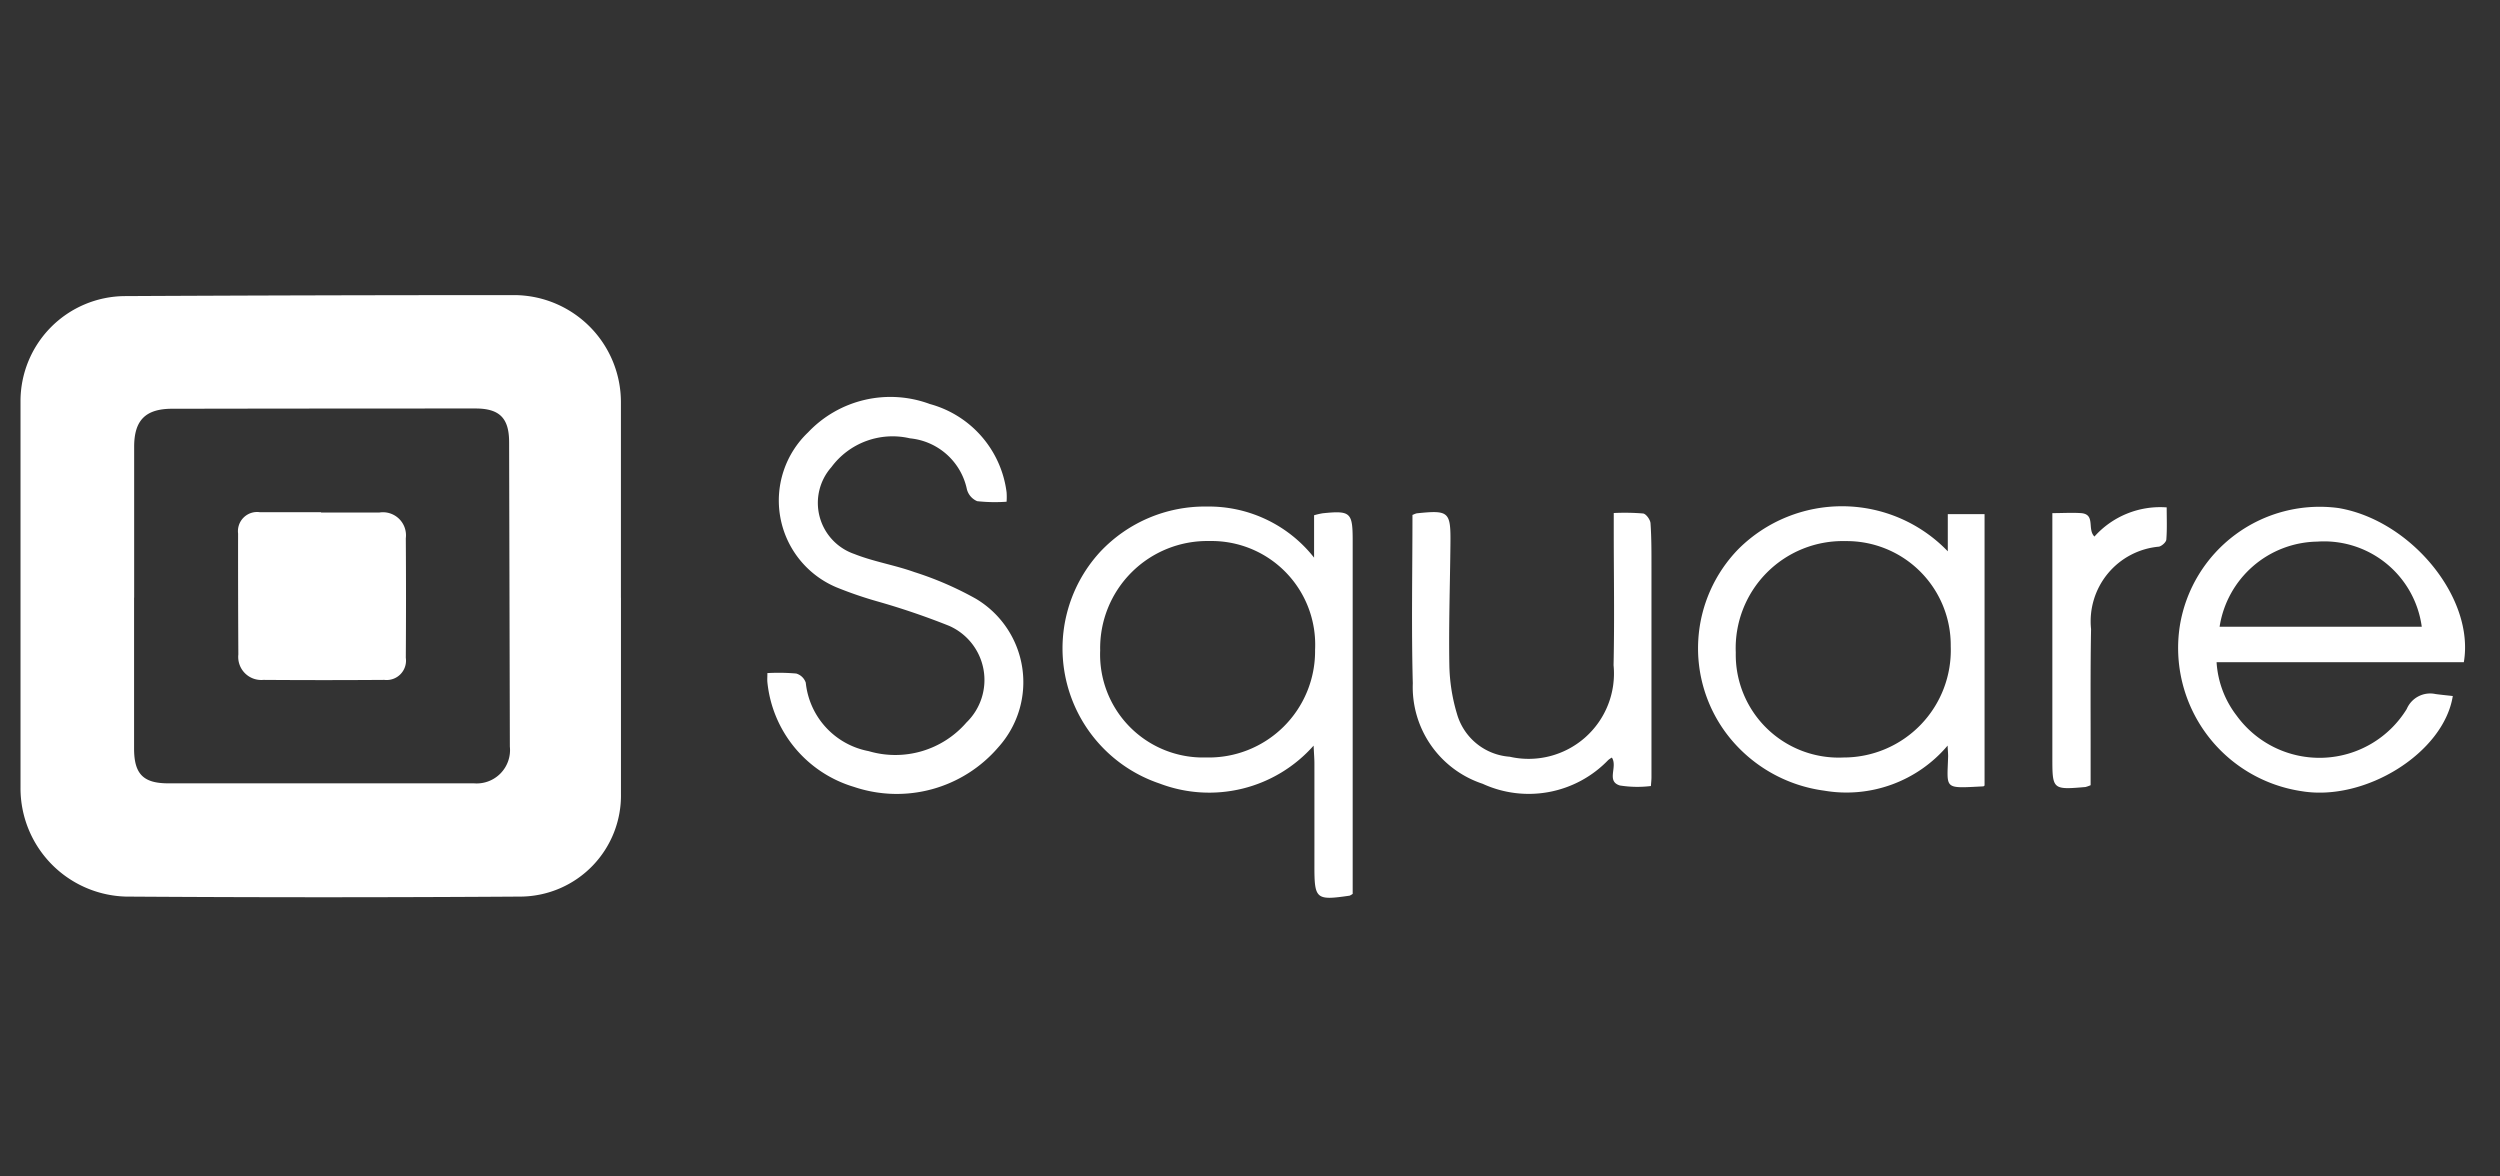
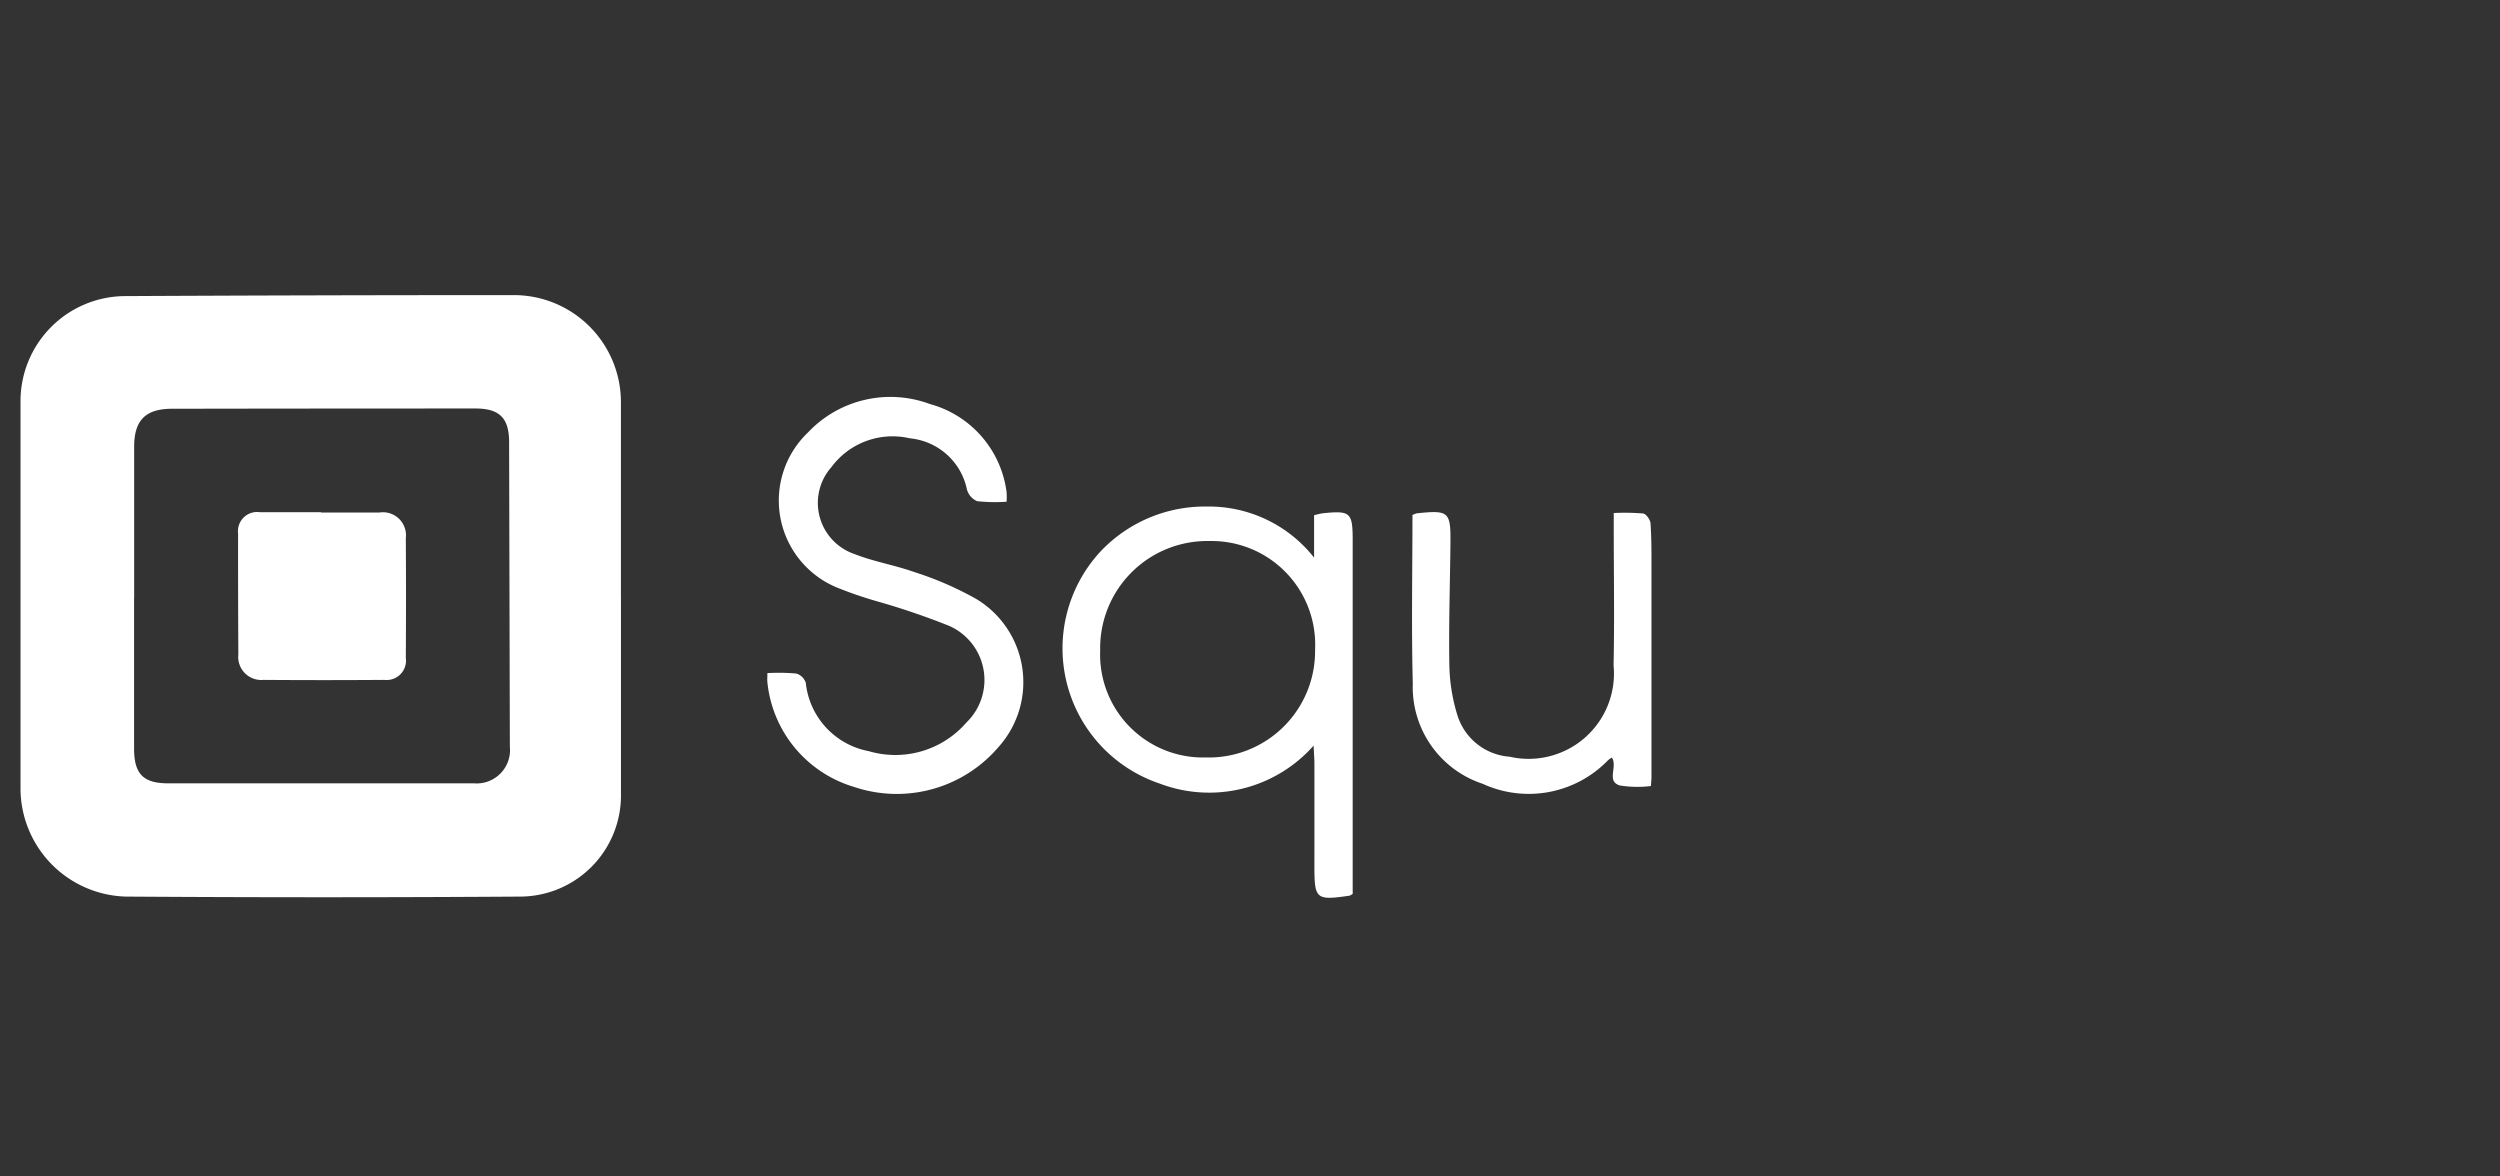
<svg xmlns="http://www.w3.org/2000/svg" width="68" height="32" viewBox="0 0 68 32">
  <rect x="0" y="0" width="68" height="32" fill="#333333" stroke="none" />
  <defs>
    <clipPath id="clip-path">
      <rect id="Rectangle_3051" data-name="Rectangle 3051" width="68" height="32" transform="translate(150 3484)" fill="#fff" stroke="#707070" stroke-width="1" />
    </clipPath>
    <clipPath id="clip-path-2">
      <rect id="Rectangle_3050" data-name="Rectangle 3050" width="66.492" height="16.397" fill="#fff" />
    </clipPath>
  </defs>
  <g id="Group_6898" data-name="Group 6898" transform="translate(-150 -3484)" clip-path="url(#clip-path)">
    <g id="Group_6897" data-name="Group 6897" transform="translate(150.558 3492.027)">
      <g id="Group_6896" data-name="Group 6896" clip-path="url(#clip-path-2)">
        <path id="Path_23092" data-name="Path 23092" d="M16.332,8.233q0,2.664,0,5.327a2.75,2.75,0,0,1-2.707,2.8q-5.382.036-10.764,0A2.948,2.948,0,0,1,0,13.4Q0,8.144,0,2.891A2.857,2.857,0,0,1,2.831.027Q8.139,0,13.447,0a2.913,2.913,0,0,1,2.884,2.906q0,2.664,0,5.327m-13.242,0h0q0,2.052,0,4.1c0,.692.249.946.927.947q4.16,0,8.319,0a.908.908,0,0,0,.975-1Q13.3,8.146,13.29,4c0-.655-.261-.917-.919-.916q-4.122,0-8.245.007c-.727,0-1.035.313-1.035,1.034q0,2.052,0,4.1" transform="translate(0 0)" fill="#fff" />
        <path id="Path_23093" data-name="Path 23093" d="M391,88.3a.485.485,0,0,1-.08.047c-.921.134-.96.1-.959-.824s0-1.849,0-2.773c0-.119-.01-.238-.022-.484a3.791,3.791,0,0,1-4.186,1.032,3.879,3.879,0,0,1-1.622-6.3,3.907,3.907,0,0,1,2.91-1.235,3.641,3.641,0,0,1,2.911,1.39V78a2.092,2.092,0,0,1,.234-.054c.759-.077.816-.025.816.746q0,4.6,0,9.207,0,.2,0,.4m-3.991-3.711a2.892,2.892,0,0,0,2.968-2.93,2.819,2.819,0,0,0-2.873-2.957,2.914,2.914,0,0,0-2.972,2.977,2.8,2.8,0,0,0,2.877,2.91" transform="translate(-354.767 -72.012)" fill="#fff" />
        <path id="Path_23094" data-name="Path 23094" d="M274.606,45.072a5.637,5.637,0,0,1,.785.012.387.387,0,0,1,.26.25,2.115,2.115,0,0,0,1.711,1.861,2.558,2.558,0,0,0,2.659-.779,1.609,1.609,0,0,0-.471-2.629,20.029,20.029,0,0,0-1.916-.655,10.708,10.708,0,0,1-1.151-.394,2.56,2.56,0,0,1-.768-4.215,3.082,3.082,0,0,1,3.31-.77,2.86,2.86,0,0,1,2.088,2.4,1.8,1.8,0,0,1,0,.258,4.454,4.454,0,0,1-.8-.015.483.483,0,0,1-.279-.322,1.754,1.754,0,0,0-1.548-1.387,2.071,2.071,0,0,0-2.138.783,1.469,1.469,0,0,0,.622,2.362c.523.208,1.093.3,1.624.489a9.024,9.024,0,0,1,1.686.73,2.641,2.641,0,0,1,.611,4.035,3.639,3.639,0,0,1-3.928,1.082,3.319,3.319,0,0,1-2.356-2.847c-.007-.07,0-.141,0-.247" transform="translate(-254.292 -34.791)" fill="#fff" />
-         <path id="Path_23095" data-name="Path 23095" d="M801.157,81.814h-6.724a2.64,2.64,0,0,0,.545,1.453,2.785,2.785,0,0,0,4.627-.179.693.693,0,0,1,.784-.407c.155.021.312.036.469.054-.247,1.55-2.392,2.881-4.119,2.587a3.938,3.938,0,0,1-3.305-4.5,3.853,3.853,0,0,1,4.317-3.2c1.973.334,3.711,2.451,3.406,4.2m-1.143-.971a2.681,2.681,0,0,0-2.844-2.316,2.733,2.733,0,0,0-2.655,2.316Z" transform="translate(-734.7 -71.83)" fill="#fff" />
-         <path id="Path_23096" data-name="Path 23096" d="M623.723,78.929V77.917h1V85.3c-.015.01-.024.022-.034.022-1.088.055-.984.092-.957-.82,0-.07-.007-.14-.014-.289a3.6,3.6,0,0,1-3.356,1.226,3.99,3.99,0,0,1-2.626-1.509,3.867,3.867,0,0,1,.3-5.071,3.991,3.991,0,0,1,5.683.066m-2.776-.274a2.913,2.913,0,0,0-2.987,3.031,2.8,2.8,0,0,0,2.929,2.855,2.918,2.918,0,0,0,2.918-3.024,2.831,2.831,0,0,0-2.86-2.862" transform="translate(-571.301 -71.96)" fill="#fff" />
        <path id="Path_23097" data-name="Path 23097" d="M511.828,79.864a.6.6,0,0,1,.106-.042c.88-.092.929-.05.92.824-.011,1.1-.048,2.193-.03,3.289a4.913,4.913,0,0,0,.208,1.342,1.612,1.612,0,0,0,1.434,1.165,2.321,2.321,0,0,0,2.825-2.489c.027-1.232.005-2.465.005-3.7v-.44a6.1,6.1,0,0,1,.8.013c.08.011.193.168.2.264.028.405.026.813.026,1.219q0,2.847,0,5.693c0,.072-.009.144-.015.237a3.042,3.042,0,0,1-.845-.015c-.378-.116-.052-.505-.217-.759a.587.587,0,0,0-.1.068,3,3,0,0,1-3.415.645,2.77,2.77,0,0,1-1.9-2.732c-.04-1.525-.009-3.052-.009-4.587" transform="translate(-473.96 -73.886)" fill="#fff" />
-         <path id="Path_23098" data-name="Path 23098" d="M748.2,85.618a.974.974,0,0,1-.138.048c-.9.077-.9.071-.9-.814q0-3.085,0-6.17c0-.134,0-.269,0-.466.277,0,.531-.017.782,0,.4.033.159.439.363.637a2.4,2.4,0,0,1,1.965-.793c0,.3.013.587-.01.876-.006.071-.12.173-.2.192a2.038,2.038,0,0,0-1.847,2.242c-.021,1.145-.01,2.291-.012,3.436,0,.269,0,.537,0,.809" transform="translate(-691.896 -72.286)" fill="#fff" />
        <path id="Path_23099" data-name="Path 23099" d="M82.282,79.913c.53,0,1.06,0,1.59,0a.627.627,0,0,1,.714.7q.011,1.627,0,3.253a.527.527,0,0,1-.583.6q-1.645.012-3.29,0a.627.627,0,0,1-.682-.691q-.009-1.645-.007-3.29a.521.521,0,0,1,.593-.58c.554,0,1.109,0,1.663,0Z" transform="translate(-74.106 -74)" fill="#fff" />
      </g>
    </g>
  </g>
</svg>